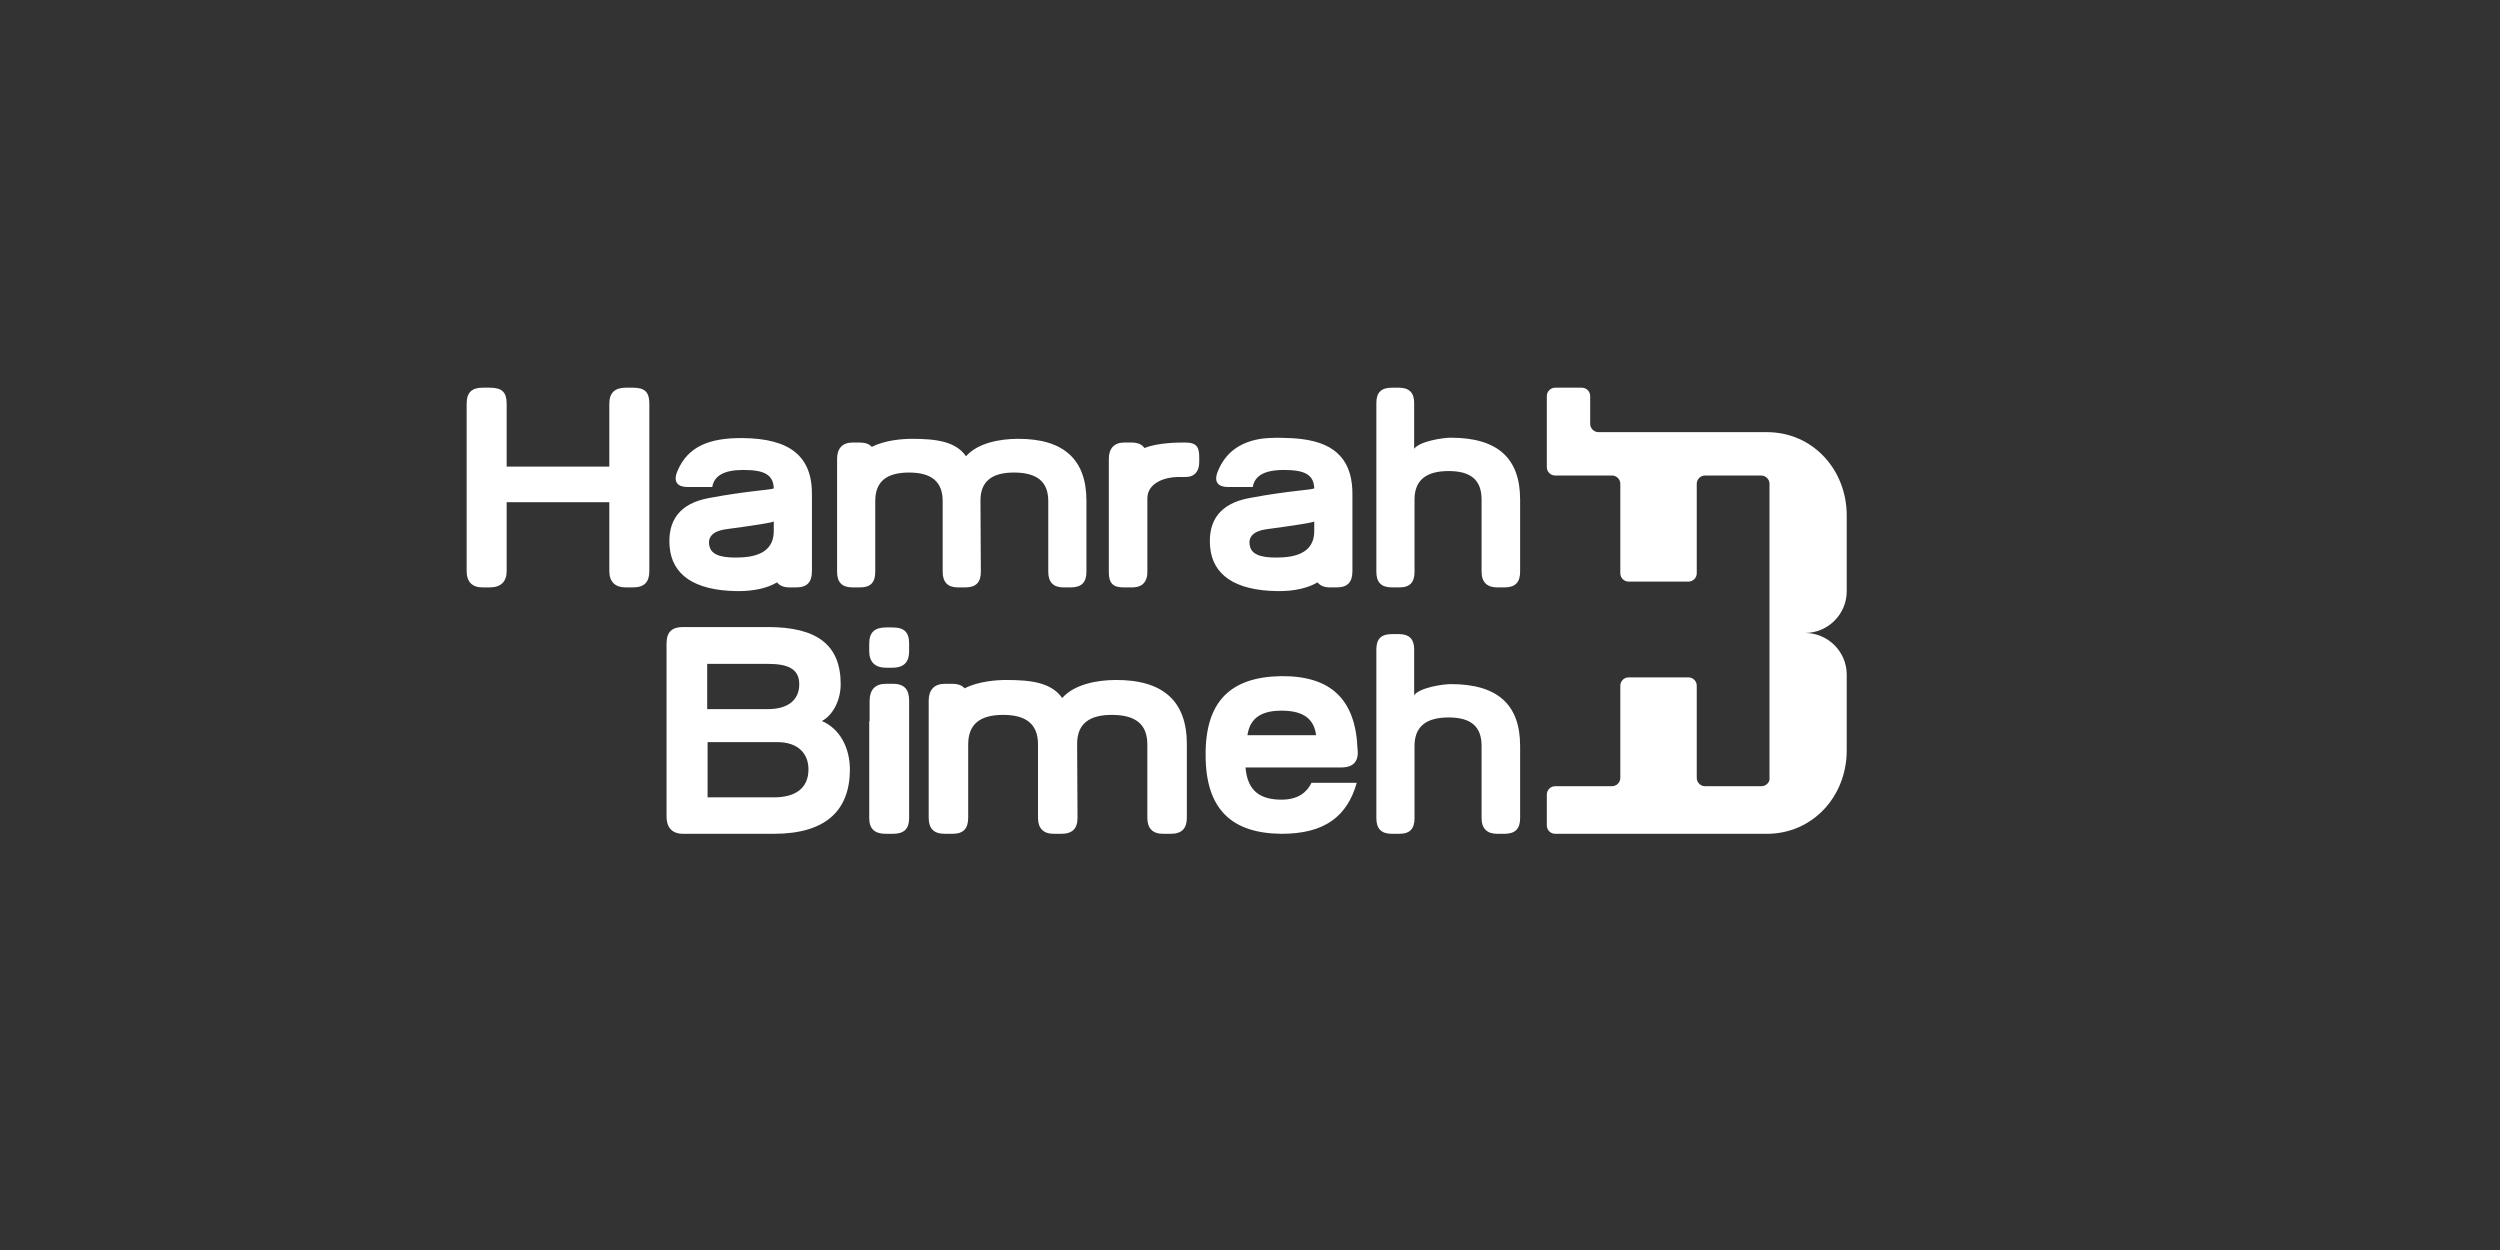
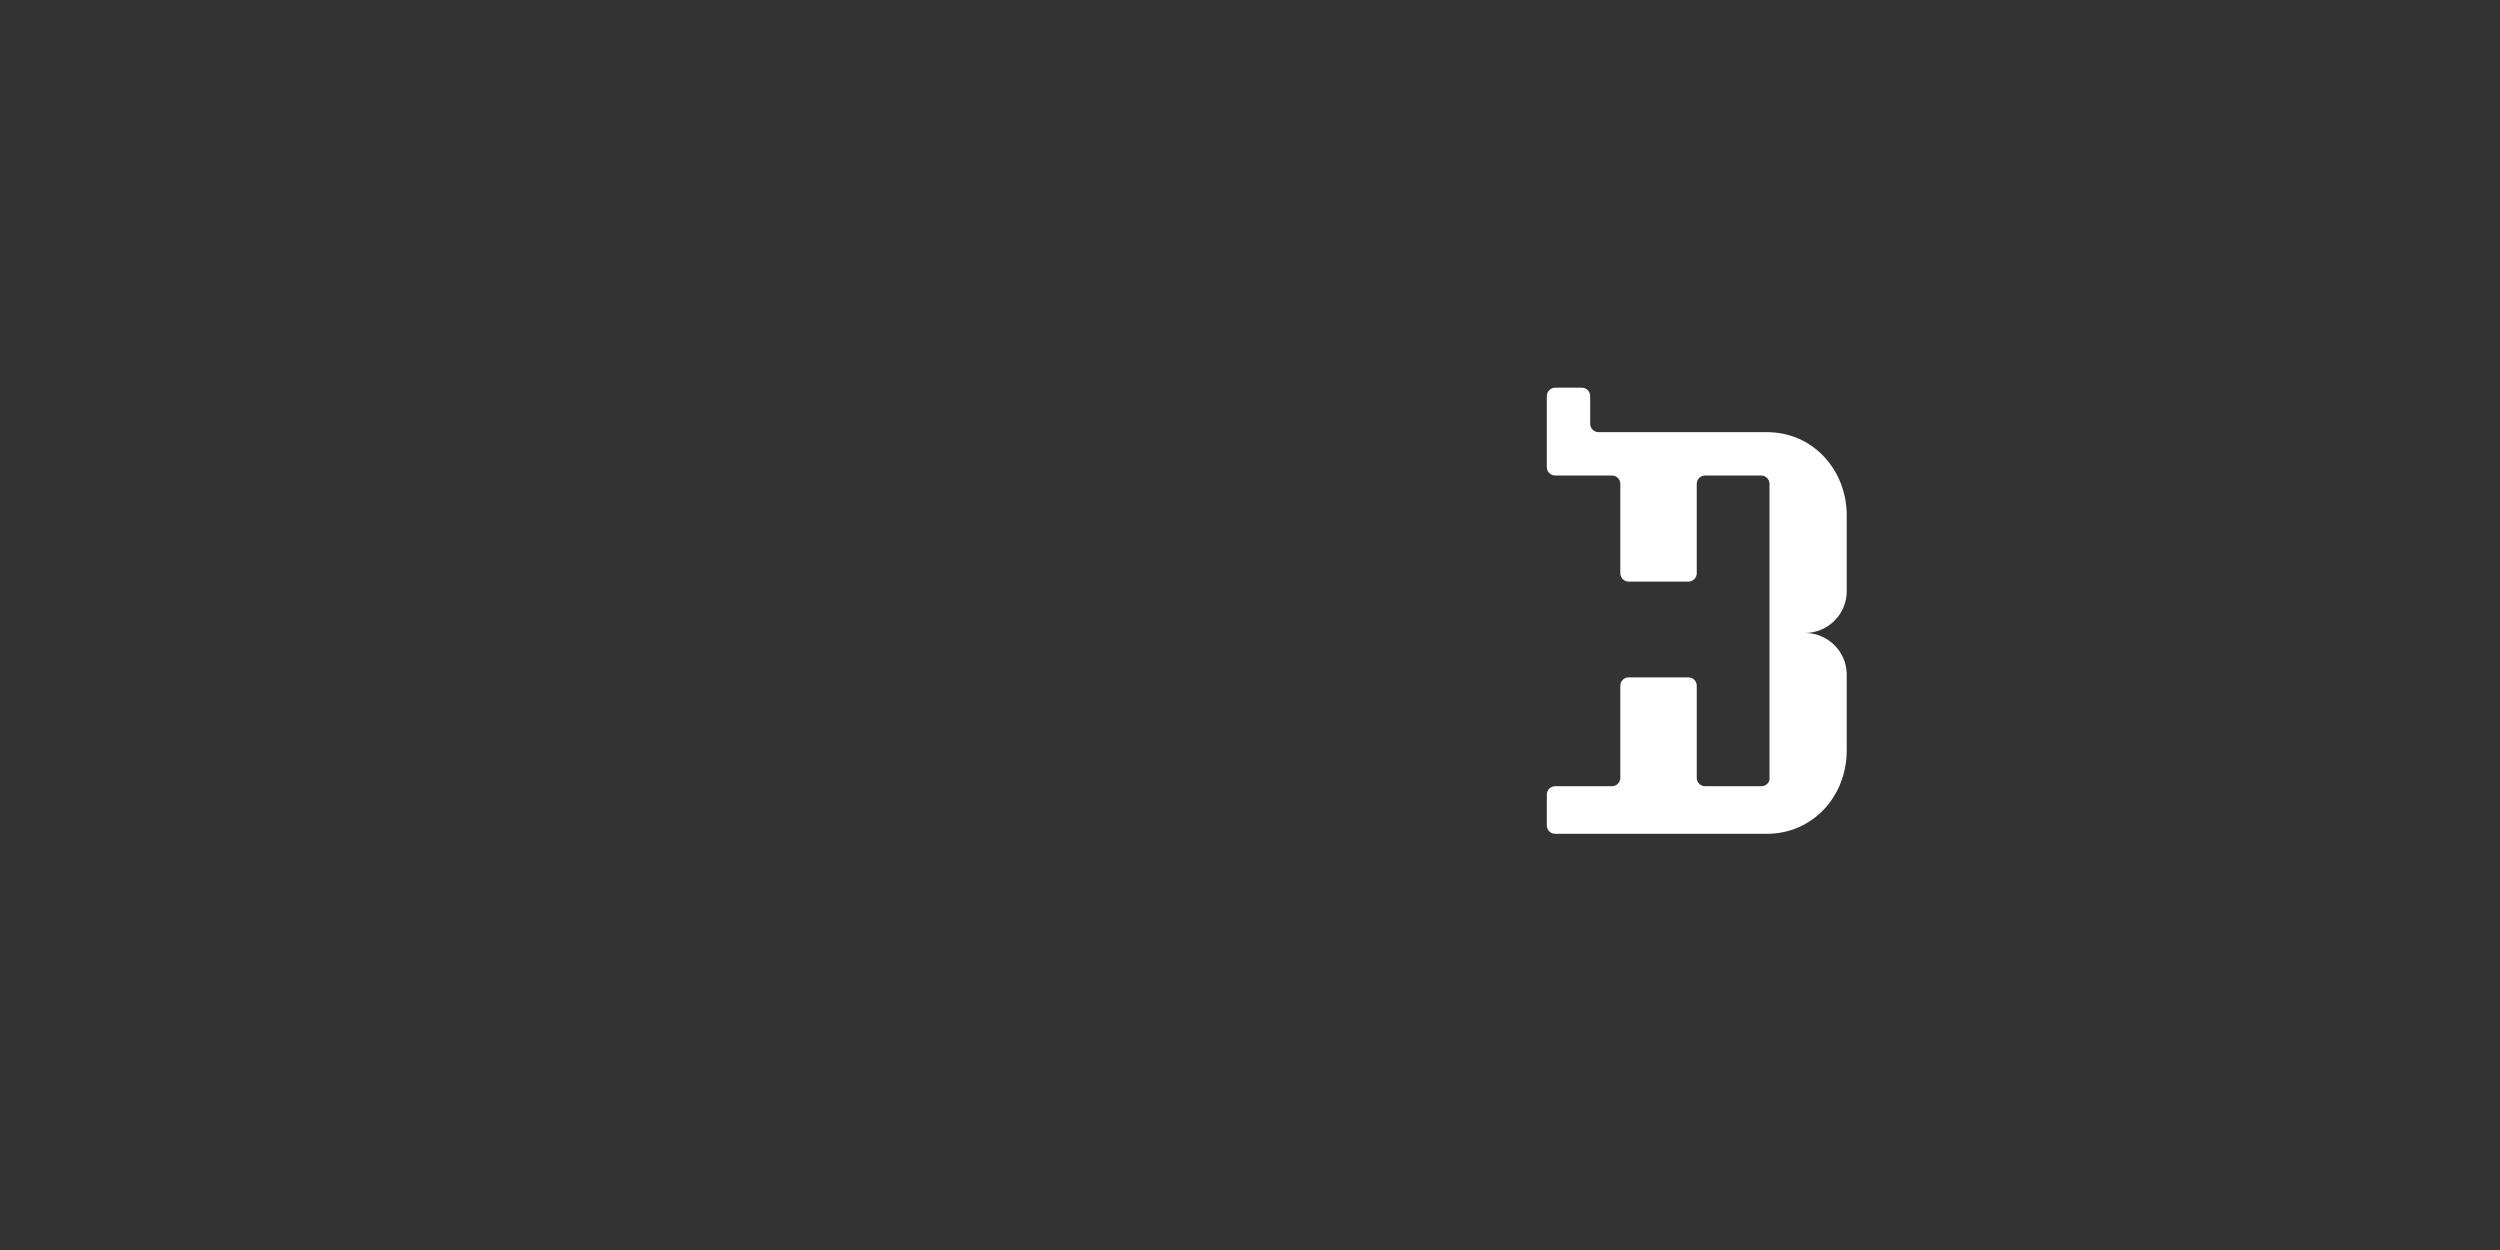
<svg xmlns="http://www.w3.org/2000/svg" xml:space="preserve" width="23.622in" height="11.811in" version="1.1" style="shape-rendering:geometricPrecision; text-rendering:geometricPrecision; image-rendering:optimizeQuality; fill-rule:evenodd; clip-rule:evenodd" viewBox="0 0 23622.05 11811.02">
  <rect x="0" y="0" width="23622.05" height="11811.02" fill="#333333" stroke="none" />
  <defs>
    <style type="text/css">
   
    .fil0 {fill:white}
    .fil1 {fill:white;fill-rule:nonzero}
   
  </style>
  </defs>
  <g id="Layer_x0020_1">
    <path class="fil0" d="M15310.03 4571.72c0,-43.31 -35.43,-78.74 -78.74,-78.74l-536.92 0c-43.31,0 -78.74,-35.43 -78.74,-78.74l0 -226.81 0 -25.43 0 -420c0,-43.31 35.43,-78.74 78.74,-78.74l252.24 0c43.3,0 78.74,35.48 78.74,78.74l0 262.52c0,43.31 35.43,78.74 78.74,78.74l1591.35 0c433.07,0 753.93,354.33 753.93,787.4l0 716.3c0,216.54 -177.17,393.7 -393.7,393.7 216.54,0 393.7,177.17 393.7,393.7l0 716.3c0,433.07 -320.85,787.74 -753.93,787.74 -1560.19,0 -2001.06,0 -2001.06,0 -43.31,0 -78.74,-35.43 -78.74,-78.74l0 -292.24c0,-43.31 35.43,-78.74 78.74,-78.74l536.92 0c43.31,0 78.74,-35.43 78.74,-78.74l0 -870.9c0,-43.31 35.43,-78.74 78.74,-78.74l564.75 0c43.31,0 78.74,35.43 78.74,78.74l0 870.9c0,43.31 35.43,78.74 78.74,78.74l532.52 0c36.48,0 67.37,-25.14 76.2,-58.94l0 -2798.02c0,-43.31 -35.43,-78.74 -78.74,-78.74l-529.98 0c-43.31,0 -78.74,35.43 -78.74,78.74l0 845.13c0,43.31 -35.43,78.74 -78.74,78.74l-564.75 0c-43.31,0 -78.74,-35.43 -78.74,-78.74l0 -845.13z" />
-     <path class="fil1" d="M5981.36 3663.27c112.03,0 154.04,42.04 154.04,150.54l0 1582.41c0,98 -42.04,154.04 -154.04,154.04l-70.02 0c-101.5,0 -154.04,-56.01 -154.04,-154.04l0 -651.17 -969.99 0 0 651.17c0,97.99 -52.55,154.04 -161.04,154.04l-66.52 0c-101.49,0 -150.54,-56.01 -150.54,-154.04l0 -1582.41c0,-105.03 49.02,-150.54 150.54,-150.54l70.02 0c112.03,0 157.54,42.05 157.54,150.54l0 595.15 969.99 0 0 -595.15c0,-101.53 52.52,-150.54 154.04,-150.54l70.02 0zm7727.37 2800.77c441.11,0 654.67,192.56 654.67,584.65l0 682.68c0,98.02 -45.52,147.04 -147.04,147.04l-70.02 0c-94.52,0 -147.04,-49.01 -147.04,-147.04l0 -682.68c0,-185.58 -101.53,-269.57 -311.58,-269.57 -210.06,0 -322.08,84.02 -322.08,269.57l0 682.68c0,98.02 -42.02,147.04 -143.54,147.04l-70.02 0c-101.52,0 -147.04,-49.01 -147.04,-147.04l0 -1596.42c0,-98.03 45.51,-143.54 147.04,-143.54l66.52 0c98.02,0 143.54,49.02 143.54,143.54l0 434.11c49.01,-70.02 266.07,-105.03 346.59,-105.03zm-5495.51 349.52l3.63 0 0 -2.39 0 -190.43c0,-101.48 51.85,-159.47 152.09,-159.47l69.13 0c110.61,0 152.09,57.99 152.09,159.47l0 190.43 0 2.39 0 188.04 0 728.22c0,101.48 -47.12,148.6 -152.23,148.6l-68.86 0c-105.1,0 -155.85,-47.12 -155.85,-148.6l0 -916.25zm-447.3 -0.72c163.09,68.87 267.21,246.48 264.58,467.55 -4.61,387.85 -239.22,598.02 -717.63,598.02l-858.98 0c-105.1,0 -155.85,-61.61 -155.85,-163.09l0 -1634.6c0,-108.74 50.74,-155.85 155.85,-155.85l800.99 0c467.56,0 688.63,170.34 688.63,540.03 0,159.47 -79.74,297.2 -177.6,347.94zm-1083.69 -540.03l0 427.68 572.65 0c192.09,0 297.2,-86.98 297.2,-235.59 0,-148.6 -112.37,-192.09 -297.2,-192.09l-572.65 0zm956.83 996.71c0,-148.6 -97.86,-257.33 -293.57,-257.33l-659.64 0 0 521.92 627.02 0c199.34,0 326.19,-83.37 326.19,-264.58zm951.09 -1116.31c0,97.85 -43.5,155.85 -159.47,155.85l-57.99 0c-108.73,0 -159.47,-57.99 -159.47,-155.85l0 -72.48c0,-105.11 50.74,-152.22 159.47,-152.22l57.99 0c115.98,0 159.47,47.12 159.47,152.22l0 72.48zm4236.91 924.22c-18.12,-474.8 -257.33,-692.26 -721.25,-688.63 -482.04,7.24 -717.63,242.83 -714.01,746.63 0,507.41 242.84,739.37 717.63,743 405.93,0 619.77,-163.09 710.38,-482.04l-427.67 0c-39.87,83.36 -119.6,159.48 -282.7,159.48 -195.72,0 -322.57,-76.11 -340.69,-304.45l906.1 0c112.35,0 166.72,-57.99 152.22,-173.97zm-391.43 -130.48c0,0 -213.84,0 -648.77,0 25.37,-177.6 152.22,-231.96 322.57,-231.96 173.97,0 304.45,54.37 326.2,231.96zm-2257.99 83.36l3.62 695.88c0.53,101.48 -47.12,152.22 -152.22,152.22l-72.49 0c-97.85,0 -148.6,-50.74 -148.6,-152.22l0 -692.26c0,-192.09 -112.36,-279.08 -329.82,-279.08 -217.46,0 -329.81,86.96 -329.81,279.08l0 692.26c0,101.48 -43.5,152.22 -148.6,152.22l-72.49 0c-105.1,0 -152.22,-50.74 -152.22,-152.22l0 -993.08c0,-1.71 0.01,-3.39 0.04,-5.07l0 -107.28c0,-101.48 51.85,-159.47 152.09,-159.47l69.13 0c56.06,0 94.35,14.91 118.5,42.81 129.34,-67.69 306.28,-79.06 392.36,-79.06 239.21,0 427.68,25.37 529.16,170.35 115.98,-130.48 329.79,-169.35 503.79,-170.35 453.04,-2.62 674.14,202.96 674.14,605.28l0 695.88c0,101.48 -47.12,152.22 -152.23,152.22l-72.48 0c-97.85,0 -148.6,-50.74 -148.6,-152.22l0 -692.26c0,-192.09 -112.36,-277.27 -329.82,-279.08 -217.48,-1.81 -334.44,83.37 -333.44,275.45zm299.48 -2572.32l0 -122.53c0,-98.03 50.08,-154.04 146.91,-154.04l66.78 0c60.66,0 99.78,18.06 122.28,51.61 133.56,-51.61 315.24,-51.61 388.72,-51.61 112.03,0 129.54,52.52 129.54,140.04l0 45.51c0,84.02 -42.02,140.04 -129.54,140.04l-70.02 0c-112.07,0 -290.57,49.02 -290.57,203.06l0 318.31 0 367.87 0 10.5c0,29.79 -5.19,54.74 -15.24,75.02 -20.13,44.35 -61.5,68.51 -131.67,68.51l-10.63 0 -56.14 0 -13.88 0c-101.52,0 -136.54,-45.51 -136.54,-143.54l0 -703.41 0 -245.34zm-1212.83 273.07l3.5 672.18c0.51,98.01 -45.52,147.04 -147.04,147.04l-70.02 0c-94.52,0 -143.54,-49.01 -143.54,-147.04l0 -668.67c0,-185.55 -108.53,-269.57 -318.58,-269.57 -210.06,0 -318.58,84 -318.58,269.57l0 668.67c0,98.01 -42.03,147.04 -143.54,147.04l-70.02 0c-101.51,0 -147.04,-49.01 -147.04,-147.04l0 -959.25c0,-1.65 0.01,-3.28 0.04,-4.9l0 -103.63c0,-98.03 50.08,-154.04 146.91,-154.04l66.78 0c54.15,0 91.14,14.4 114.46,41.35 124.93,-65.38 295.84,-76.37 379,-76.37 231.06,0 413.11,24.51 511.13,164.55 112.03,-126.04 318.56,-163.58 486.63,-164.55 437.61,-2.52 651.17,196.05 651.17,584.65l0 672.18c0,98.01 -45.52,147.04 -147.04,147.04l-70.02 0c-94.51,0 -143.54,-49.01 -143.54,-147.04l0 -668.67c0,-185.55 -108.54,-267.83 -318.58,-269.57 -210.07,-1.75 -323.05,80.54 -322.08,266.07zm3514.45 665.17c0,98.03 -40.07,154.04 -146.91,154.04l-66.78 0c-52.75,0 -91.63,-16.63 -116.09,-47.63 -87.29,52.08 -214.39,84.63 -377.41,82.64 -409.63,-5.01 -614.11,-157.72 -637.16,-416.61 -22.46,-252.25 97.03,-411.13 367.59,-462.12 398.19,-75.05 617.01,-77.05 616.16,-94.52 -6.15,-126.08 -87.52,-171.55 -287.07,-171.55 -119.55,0 -199.87,23.26 -246.55,67.89 -25.77,24.64 -41.3,55.8 -47.52,93.15l-65.49 0 -169.07 0c-77.02,0 -142.69,-33.87 -94.53,-150.54 71.54,-173.31 203.28,-268.44 391.1,-302.36 101.77,-18.37 295.06,-13.11 401.09,0 331.61,41.02 484.69,213.58 478.65,536.92l0 342.81 0 238.33 0 129.53zm-5106.91 0c0,98.03 -40.09,154.04 -146.91,154.04l-66.78 0c-52.74,0 -91.63,-16.63 -116.09,-47.63 -87.29,52.08 -214.41,84.63 -377.41,82.64 -409.63,-5 -614.12,-157.73 -637.17,-416.61 -22.45,-252.24 97.04,-411.13 367.59,-462.12 398.18,-75.04 617.01,-77.06 616.16,-94.52 -6.13,-126.07 -87.52,-171.55 -287.07,-171.55 -185.55,0 -276.57,56.01 -294.07,161.04l-234.56 0c-77,0 -143.39,-34.17 -94.52,-150.54 98.28,-234 304.53,-314.45 616.16,-311.58 448.09,4.12 661.68,171.55 654.67,546.15l0 342.81 0 238.33 0 129.53zm-360.59 -378.1c0,0 0,-80.52 0,-91.02 -10.5,10.5 -178.29,36.93 -451.62,73.52 -118.78,15.9 -181.81,71.73 -154.04,168.04 24.86,86.21 140.24,105.83 301.08,98.03 200.07,-9.7 304.58,-91.03 304.58,-248.57zm5106.91 0c0,0 0,-80.52 0,-91.02 -10.5,10.5 -178.29,36.92 -451.61,73.52 -118.79,15.91 -181.83,71.72 -154.04,168.04 24.87,86.22 140.23,105.83 301.08,98.03 200.07,-9.71 304.57,-91.03 304.57,-248.57zm1290.58 -882.23c441.11,0 654.67,192.56 654.67,584.65l0 682.68c0,98.02 -45.52,147.04 -147.04,147.04l-70.02 0c-94.52,0 -147.04,-49.01 -147.04,-147.04l0 -682.68c0,-185.58 -101.53,-269.57 -311.58,-269.57 -210.06,0 -322.08,84.02 -322.08,269.57l0 682.68c0,98.02 -42.02,147.04 -143.54,147.04l-70.02 0c-101.52,0 -147.04,-49.01 -147.04,-147.04l0 -1596.42c0,-98.03 45.51,-143.54 147.04,-143.54l66.52 0c98.02,0 143.54,49.02 143.54,143.54l0 434.11c49.01,-70.02 266.07,-105.03 346.59,-105.03z" />
  </g>
</svg>